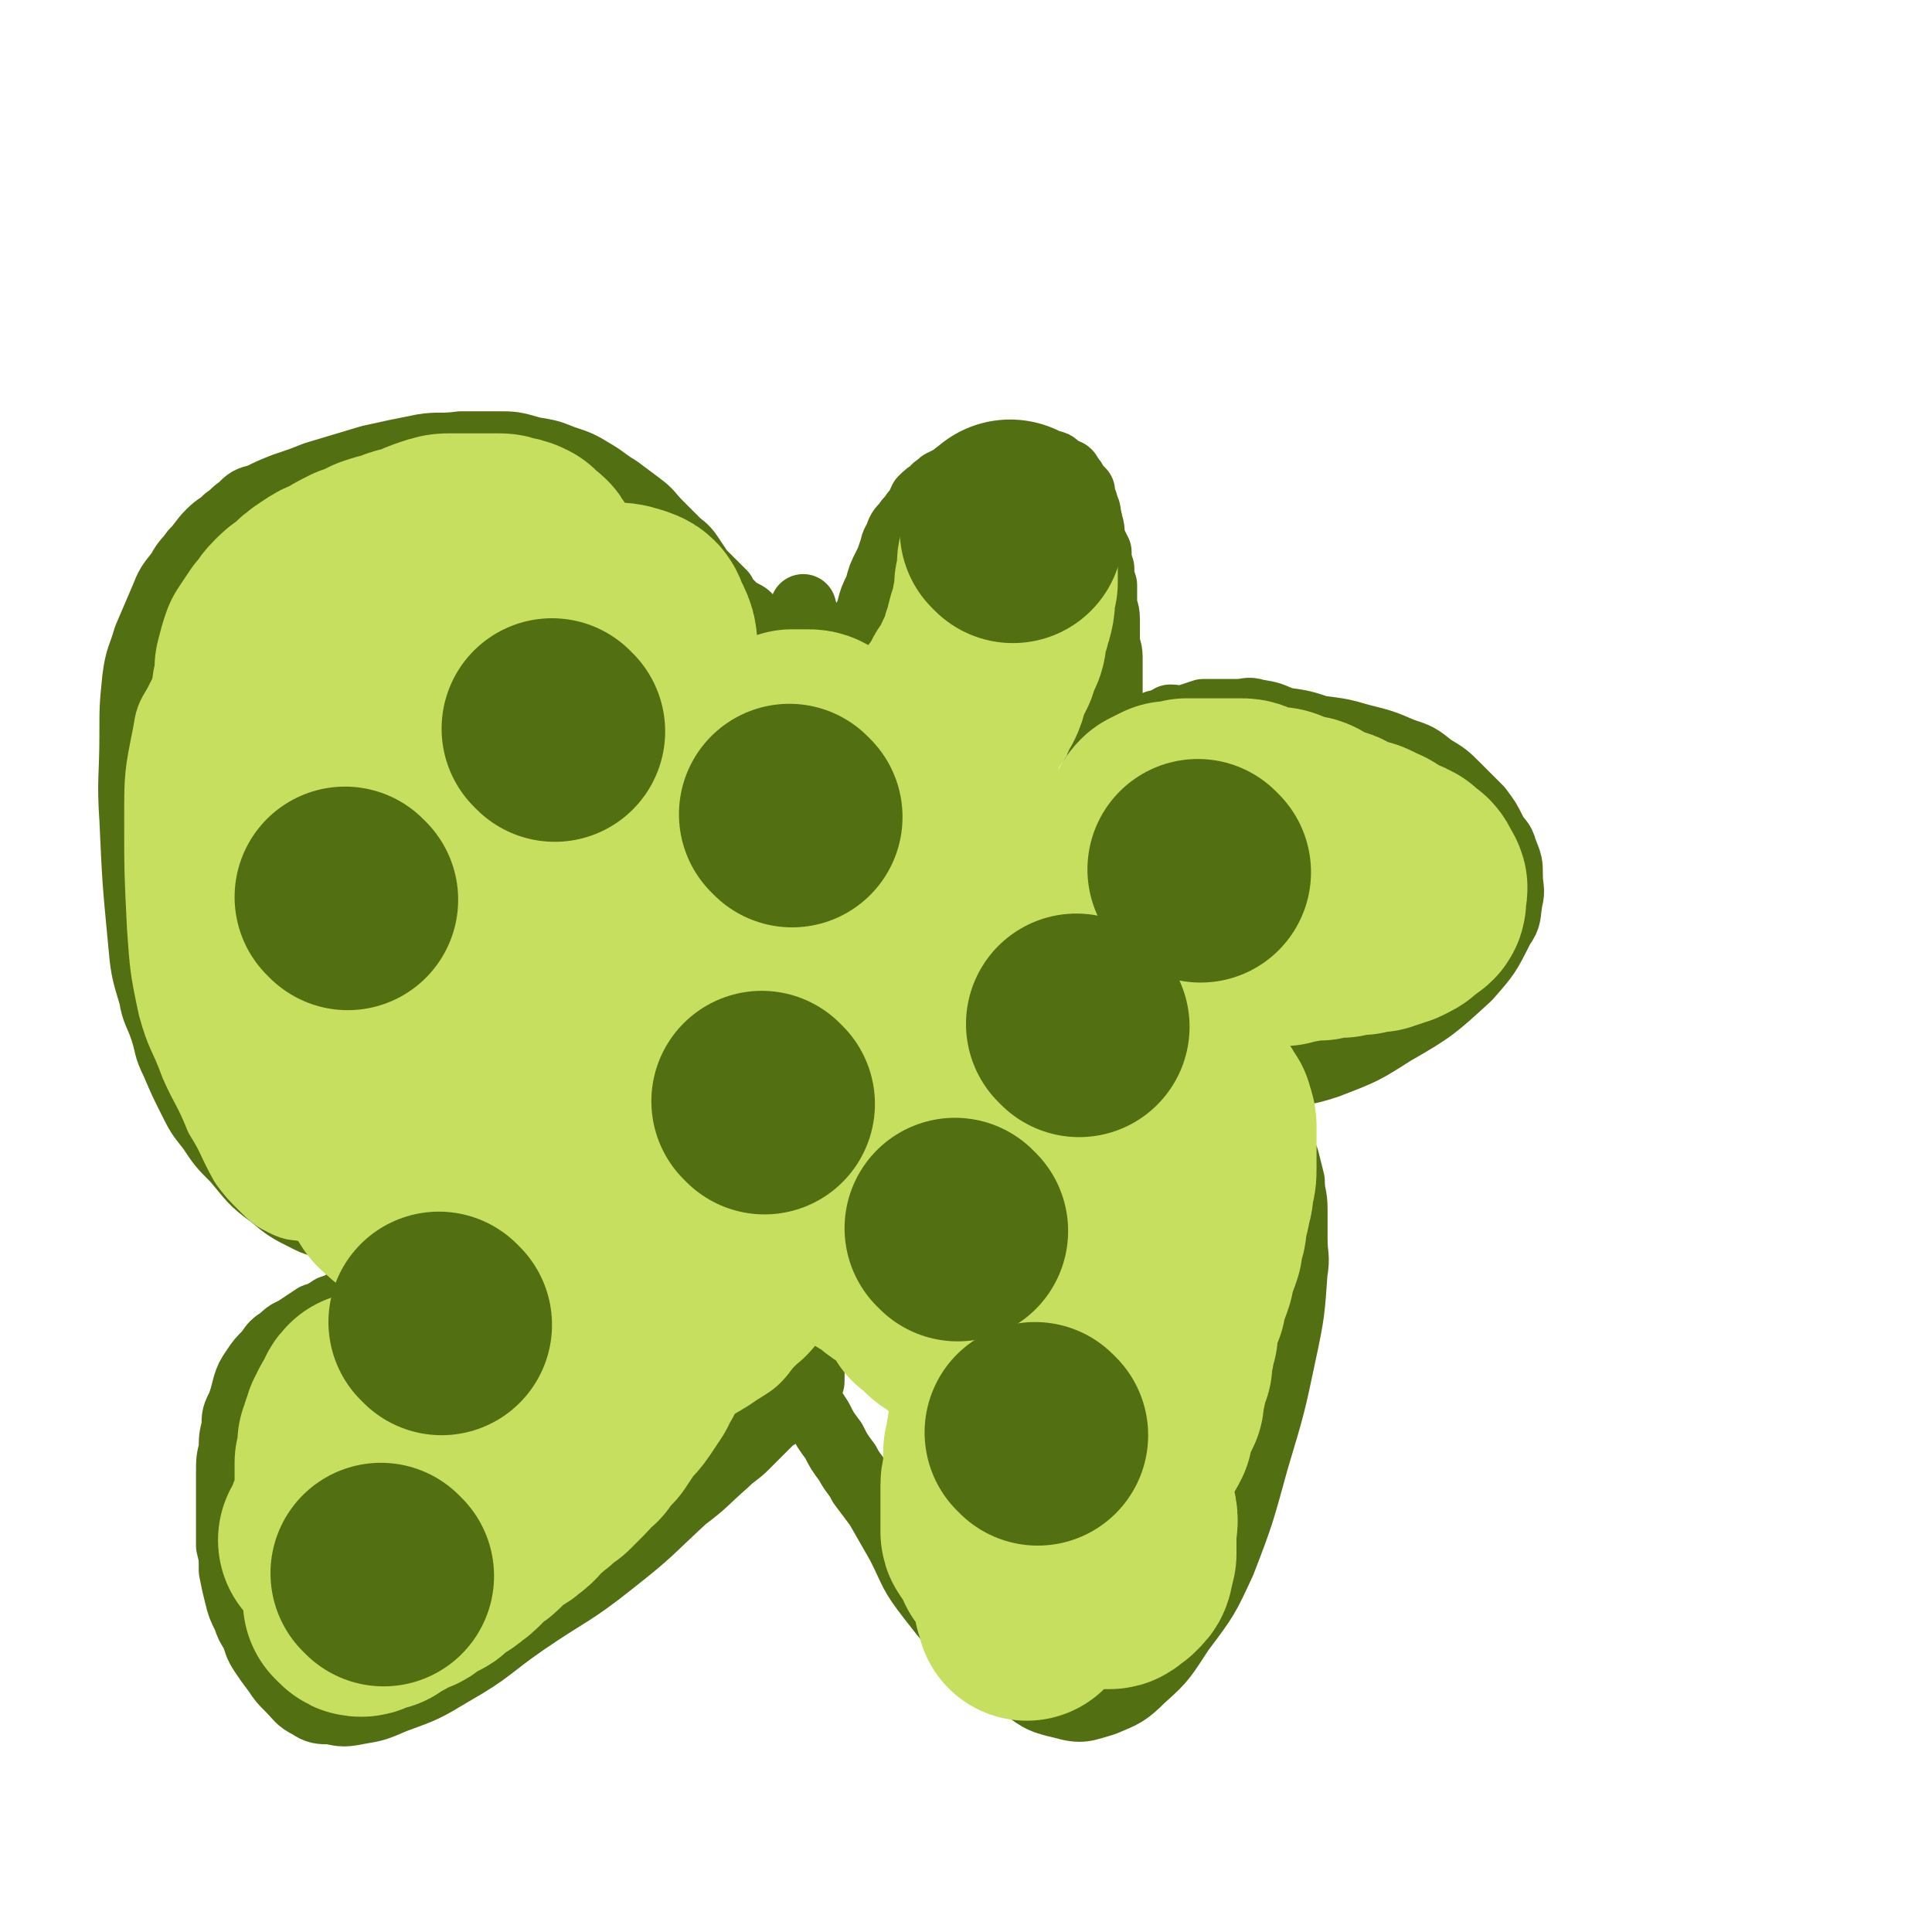
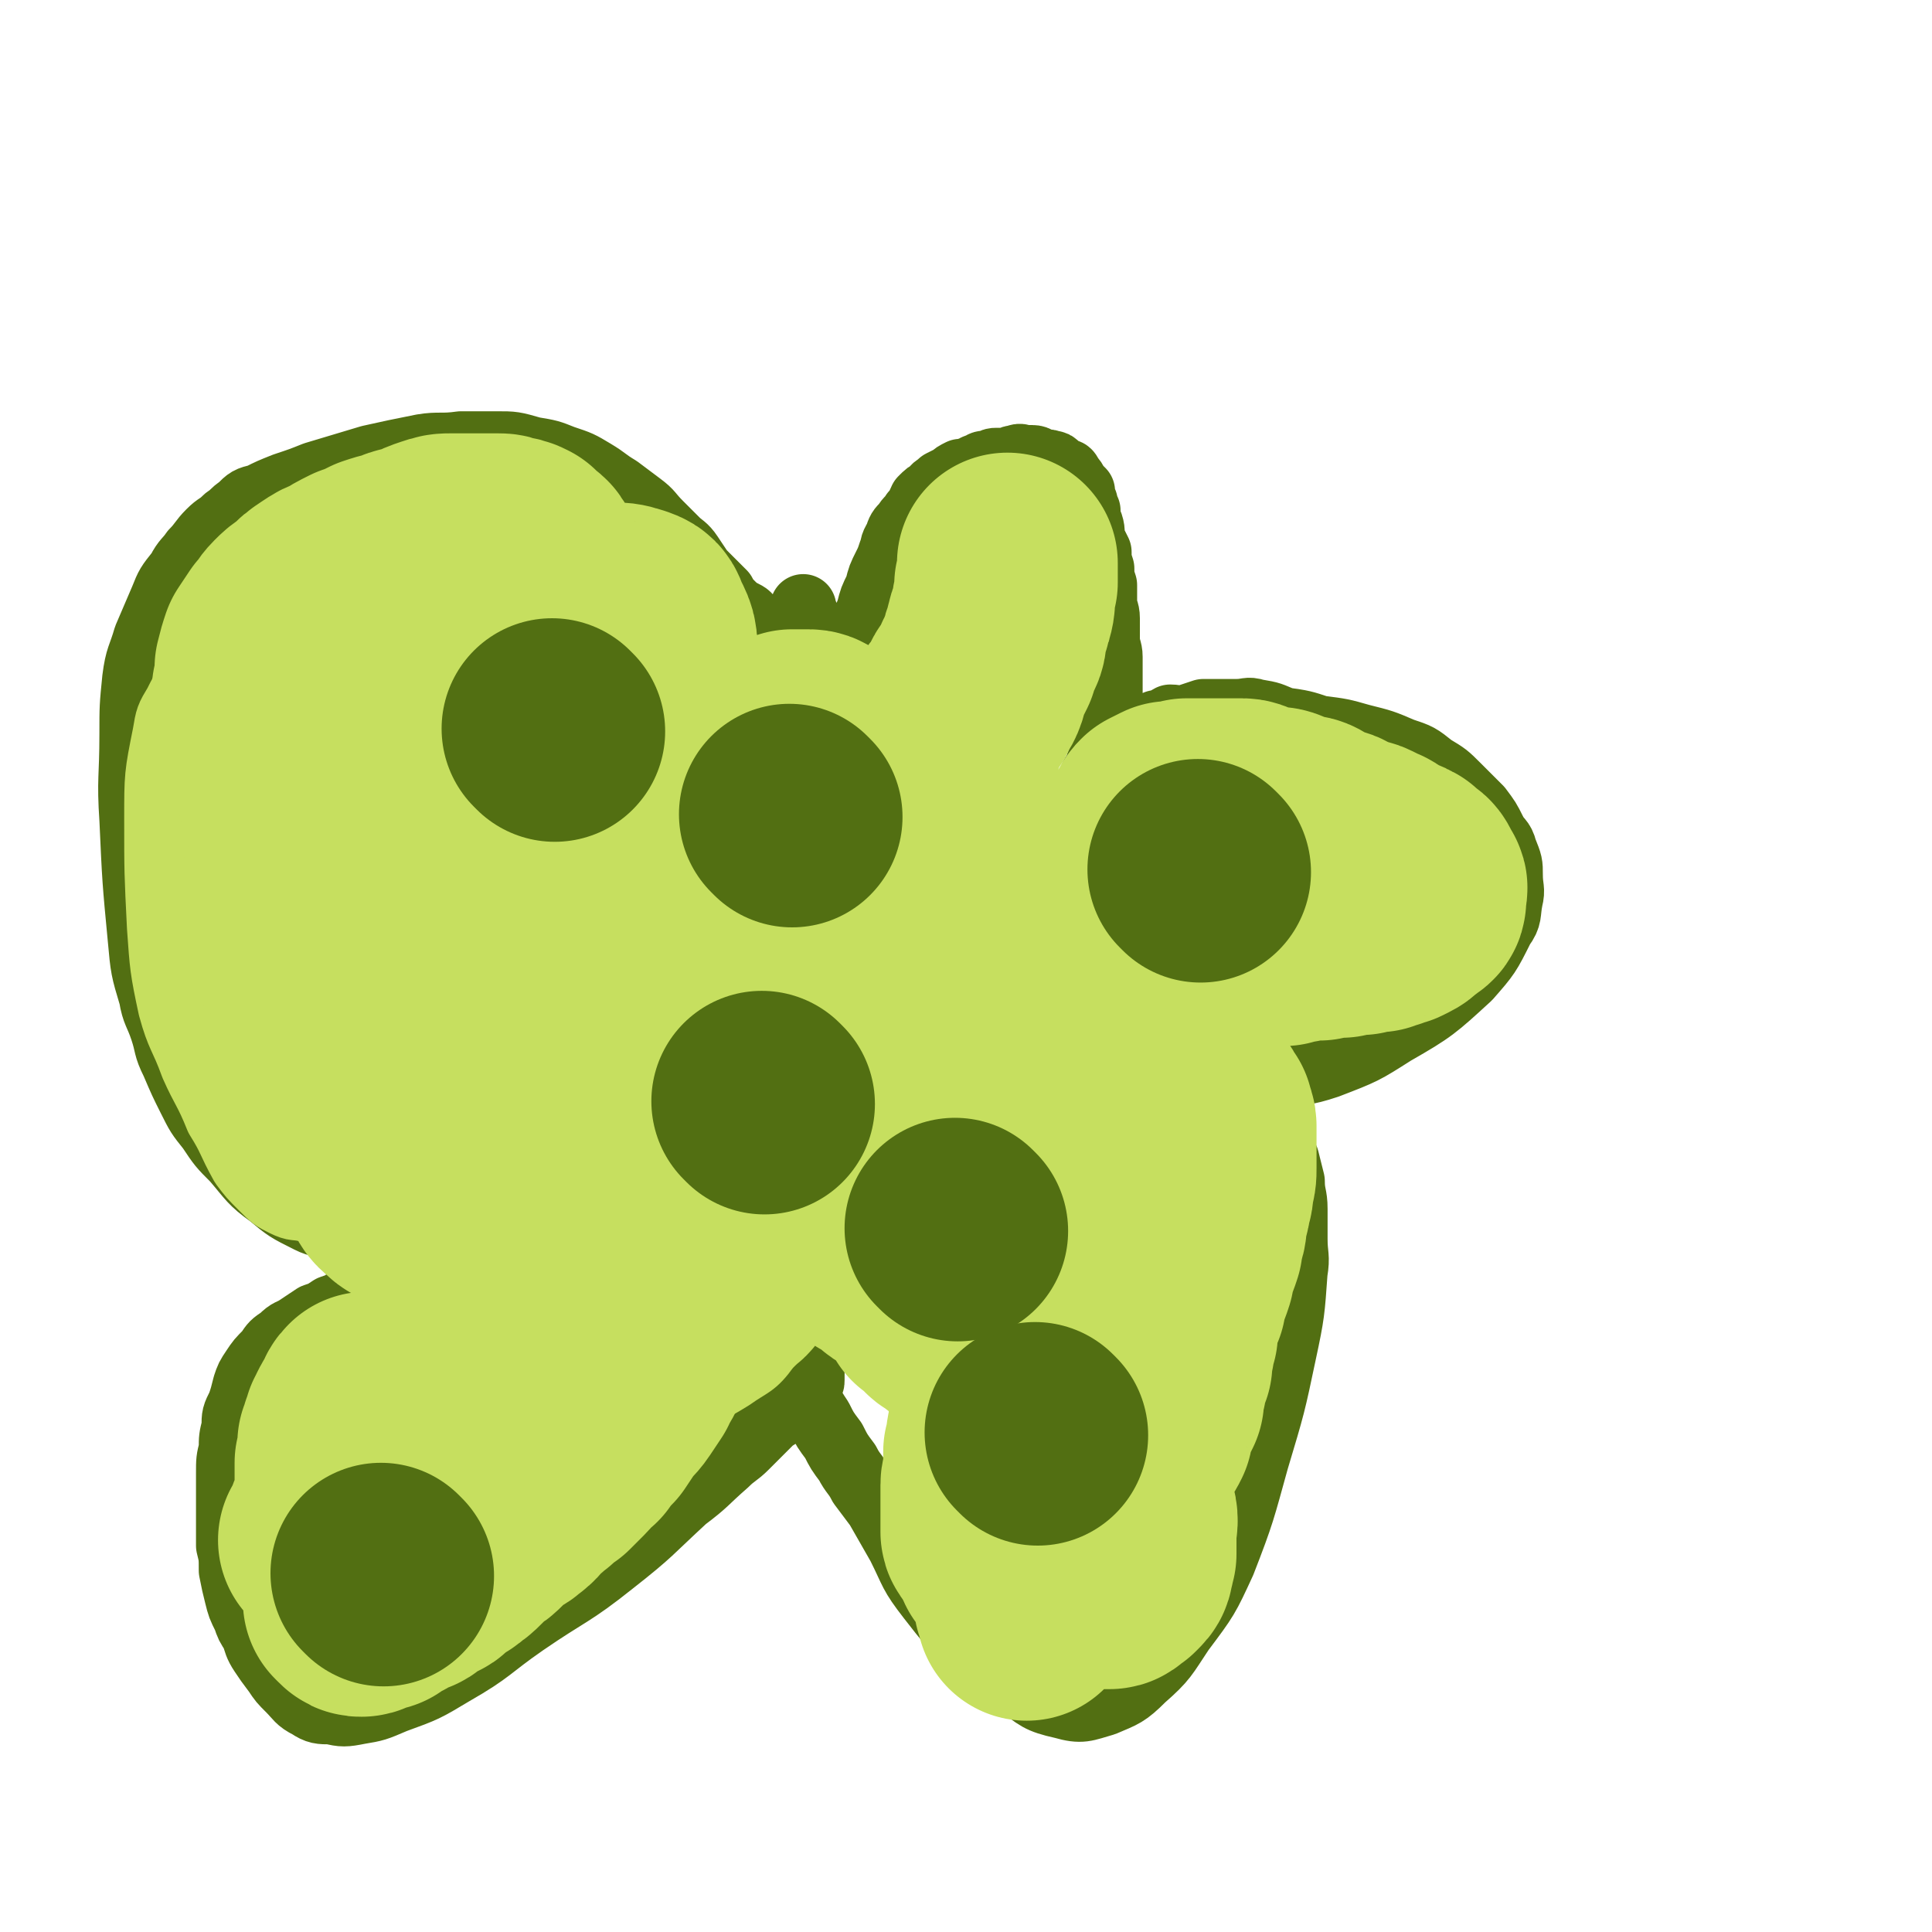
<svg xmlns="http://www.w3.org/2000/svg" viewBox="0 0 700 700" version="1.1">
  <g fill="none" stroke="#526F12" stroke-width="24" stroke-linecap="round" stroke-linejoin="round">
    <path d="M314,232c-1,-1 -2,-1 -1,-1 0,-5 0,-5 2,-10 1,-4 1,-4 3,-8 1,-4 1,-4 3,-8 1,-2 1,-2 2,-5 1,-2 0,-2 2,-5 1,-3 1,-3 3,-5 1,-2 2,-2 3,-4 2,-2 2,-3 3,-5 2,-2 2,-2 4,-3 1,-2 1,-1 3,-3 2,-1 2,-1 4,-2 1,-1 1,-1 3,-2 2,0 2,0 4,-1 1,0 1,-1 3,-1 1,-1 1,-1 3,-1 2,-1 2,-1 3,-1 2,0 2,0 3,0 2,0 2,-1 4,-1 2,-1 2,0 3,0 2,0 2,0 3,0 2,0 2,1 4,2 1,0 1,-1 3,0 1,0 1,0 2,1 1,1 1,1 3,2 1,0 1,0 2,2 1,1 1,1 2,3 1,1 1,1 2,2 0,2 0,2 1,4 0,1 0,1 1,3 0,3 0,3 1,5 1,3 0,3 1,6 1,2 1,2 2,4 0,3 0,3 1,6 0,3 0,3 1,6 0,3 0,3 0,6 0,3 1,3 1,6 0,3 0,3 0,7 0,4 1,4 1,7 0,4 0,4 0,7 0,4 0,4 0,7 0,3 0,3 0,6 0,3 -1,3 -1,6 0,3 0,3 -1,6 0,2 0,2 -1,4 0,2 0,2 0,4 0,2 0,2 -1,4 0,1 0,1 0,2 0,1 0,1 -1,2 0,0 0,0 0,1 -1,0 -1,0 -1,0 0,-1 0,-1 0,-3 0,-1 0,-1 0,-2 0,0 0,0 0,-1 1,-1 1,-1 2,-2 0,0 0,-1 0,-2 1,-1 1,-1 2,-2 0,0 0,0 1,-1 1,-1 1,-1 2,-2 1,-1 1,-1 2,-2 1,-1 0,-1 2,-2 1,0 1,0 2,-1 2,-1 2,-1 3,-2 2,-1 2,-1 4,-2 1,0 1,0 3,-1 3,0 3,-1 5,-2 3,0 3,1 6,0 3,-1 3,-1 6,-2 3,0 3,0 6,0 3,0 3,0 6,0 4,0 4,-1 7,0 6,1 5,1 10,3 7,1 7,1 13,3 8,1 8,1 15,3 8,2 8,2 15,5 6,2 6,2 11,6 5,3 5,3 9,7 4,4 4,4 8,8 3,4 3,4 5,8 2,4 3,3 4,7 2,5 2,5 2,9 0,5 1,5 0,9 -1,5 0,6 -3,10 -5,10 -5,10 -12,18 -12,11 -13,12 -27,20 -11,7 -11,7 -24,12 -9,3 -9,2 -19,4 -7,1 -7,0 -15,0 -5,0 -5,0 -11,0 -4,0 -4,0 -8,0 -3,0 -3,-1 -6,-2 -2,0 -2,-1 -4,-2 -2,0 -2,0 -4,-1 0,0 0,0 0,0 -1,-1 -1,-2 -1,-2 1,-1 1,0 3,0 1,0 1,0 2,0 1,0 1,0 2,1 2,0 2,0 4,0 2,1 2,1 4,2 3,1 3,0 6,2 2,1 2,1 5,2 3,2 3,1 6,3 2,2 2,2 5,4 2,2 2,2 4,5 2,2 2,2 4,5 2,3 2,3 4,6 2,3 2,3 4,7 1,4 1,4 2,8 0,5 1,5 1,10 0,5 0,5 0,11 0,6 1,6 0,12 -1,14 -1,15 -4,29 -4,19 -4,19 -10,39 -5,18 -5,19 -12,37 -6,13 -6,13 -15,25 -6,9 -6,10 -14,17 -6,6 -7,6 -14,9 -7,2 -8,3 -15,1 -9,-2 -9,-3 -16,-8 -9,-6 -9,-6 -16,-13 -9,-9 -9,-9 -16,-18 -7,-9 -6,-9 -11,-19 -4,-7 -4,-7 -8,-14 -3,-4 -3,-4 -6,-8 -2,-4 -3,-4 -5,-8 -3,-4 -3,-4 -5,-8 -3,-4 -3,-4 -5,-8 -2,-3 -2,-3 -4,-7 -1,-2 -1,-3 -2,-5 -1,-3 -1,-3 -2,-5 0,-2 0,-2 0,-3 0,-1 0,-1 0,-3 0,0 0,0 0,-1 0,0 1,0 2,0 0,0 0,0 1,1 1,1 1,1 2,2 0,0 0,0 0,0 0,1 0,1 0,3 0,1 0,1 0,2 0,1 0,1 0,2 0,1 0,1 -1,2 0,1 0,1 -1,2 -1,1 0,1 -1,2 -1,0 -2,0 -3,1 -1,0 -1,1 -2,2 -1,1 -1,1 -2,2 -2,2 -2,2 -4,3 -2,2 -2,2 -4,4 -3,3 -3,3 -6,6 -3,3 -4,3 -7,6 -8,7 -7,7 -15,13 -13,12 -12,12 -26,23 -15,12 -16,11 -32,22 -13,9 -12,10 -26,18 -10,6 -10,6 -21,10 -7,3 -7,3 -13,4 -5,1 -6,1 -10,0 -4,0 -5,0 -8,-2 -4,-2 -4,-3 -7,-6 -3,-3 -3,-3 -5,-6 -3,-4 -3,-4 -5,-7 -2,-3 -2,-4 -3,-7 -2,-3 -2,-3 -3,-6 -2,-4 -2,-4 -3,-8 -1,-4 -1,-4 -2,-9 0,-5 0,-5 -1,-9 0,-4 0,-4 0,-8 0,-5 0,-5 0,-9 0,-5 0,-5 0,-9 0,-5 0,-5 1,-9 0,-4 0,-4 1,-8 0,-4 0,-4 2,-8 1,-3 1,-3 2,-7 1,-3 1,-3 3,-6 2,-3 2,-3 5,-6 2,-3 2,-3 5,-5 3,-3 3,-2 6,-4 3,-2 3,-2 6,-4 3,-1 3,-1 6,-3 3,-1 3,-1 6,-3 4,-2 4,-2 8,-4 3,-2 3,-2 7,-4 3,-1 3,-1 6,-3 2,-2 2,-2 4,-4 2,-2 2,-2 4,-4 2,-1 2,-1 3,-3 0,-1 0,-1 -1,-2 0,0 0,-1 -1,-1 -1,0 -1,0 -2,0 -2,0 -2,-1 -4,-1 -3,0 -3,0 -5,0 -3,0 -3,0 -7,0 -4,0 -4,0 -7,0 -5,0 -5,0 -10,-1 -5,-1 -5,0 -9,-2 -8,-4 -8,-4 -14,-9 -7,-5 -7,-6 -13,-13 -5,-5 -5,-5 -9,-11 -4,-5 -4,-5 -7,-11 -3,-6 -3,-6 -6,-13 -3,-6 -2,-6 -4,-12 -2,-6 -3,-6 -4,-12 -3,-10 -3,-10 -4,-21 -2,-21 -2,-21 -3,-43 -1,-15 0,-15 0,-31 0,-10 0,-10 1,-20 1,-8 2,-8 4,-15 3,-7 3,-7 6,-14 2,-5 2,-5 6,-10 2,-4 3,-4 5,-7 3,-3 3,-4 6,-7 3,-3 3,-2 6,-5 3,-2 2,-2 5,-4 3,-3 3,-3 7,-4 4,-2 4,-2 9,-4 6,-2 6,-2 11,-4 10,-3 10,-3 20,-6 9,-2 9,-2 19,-4 6,-1 7,0 14,-1 6,0 6,0 13,0 6,0 6,0 13,2 6,1 6,1 11,3 6,2 6,2 11,5 5,3 4,3 9,6 4,3 4,3 8,6 4,3 3,3 7,7 3,3 3,3 6,6 2,2 3,2 5,5 2,3 2,3 4,6 2,2 2,2 4,4 2,2 2,2 4,4 1,2 1,2 3,4 2,2 2,2 4,3 2,1 2,1 3,3 2,1 2,1 4,3 2,1 2,1 3,2 2,0 2,0 3,1 2,1 2,1 3,2 1,0 1,0 3,1 1,0 1,0 2,0 1,0 0,1 2,2 0,0 0,-1 1,-1 1,0 1,0 2,0 1,0 0,-1 1,-2 0,0 0,0 0,0 1,-2 0,-2 0,-3 0,0 0,0 -1,-1 0,0 0,0 -1,-1 0,0 0,0 0,0 -1,-1 -1,-1 -1,-2 0,-1 0,-1 -1,-3 0,0 0,0 0,0 -1,-2 -1,-2 -1,-3 " />
  </g>
  <g fill="none" stroke="#C6DF5F" stroke-width="24" stroke-linecap="round" stroke-linejoin="round">
    <path d="M227,233c-1,-1 -1,-2 -1,-1 -3,10 -3,11 -4,23 -2,16 -1,16 -2,32 -3,33 -4,33 -6,66 -1,34 -2,34 0,68 1,25 -1,26 5,50 4,13 5,13 13,23 4,6 5,6 11,9 5,2 5,2 10,1 6,-1 7,-2 12,-5 7,-5 8,-4 13,-11 8,-13 8,-14 14,-28 6,-18 6,-18 9,-37 3,-18 3,-18 3,-36 0,-19 -1,-19 -5,-37 -3,-14 -3,-14 -9,-26 -5,-10 -5,-10 -13,-18 -5,-5 -6,-6 -13,-8 -6,-2 -6,-2 -13,-1 -9,1 -10,0 -18,4 -11,5 -11,6 -19,14 -11,9 -13,9 -20,21 -10,15 -10,16 -15,33 -5,18 -4,18 -5,36 -1,14 -1,14 2,27 2,9 2,10 7,17 3,6 4,7 9,10 4,3 5,3 9,3 6,0 6,0 12,-2 8,-3 8,-3 15,-10 8,-7 9,-7 13,-17 10,-25 10,-26 14,-53 7,-37 5,-38 7,-76 2,-28 2,-28 1,-55 0,-10 0,-10 -3,-19 0,-2 -1,-2 -2,-3 -3,0 -3,0 -6,1 -5,3 -6,4 -10,9 -10,12 -11,11 -18,25 -12,21 -12,21 -19,43 -8,21 -8,22 -11,43 -3,20 -3,20 -3,39 0,17 0,17 4,33 4,12 5,12 11,24 4,7 4,8 10,13 5,3 6,3 12,3 6,0 7,-1 12,-5 7,-6 8,-6 12,-15 10,-28 11,-28 15,-58 5,-37 2,-37 2,-74 0,-29 0,-29 -3,-57 -1,-12 -2,-12 -5,-24 -2,-4 -2,-5 -5,-8 -2,-2 -3,-2 -6,-3 -3,0 -4,0 -7,1 -6,3 -7,3 -12,8 -14,15 -14,16 -25,34 -14,22 -15,22 -25,45 -9,19 -8,19 -14,39 -4,15 -3,15 -6,30 -1,8 -1,8 -2,16 0,4 0,4 0,8 0,2 0,3 1,5 0,1 1,2 2,2 1,-1 1,-2 1,-4 0,-3 0,-3 0,-5 0,-4 0,-4 0,-7 0,-3 0,-4 -2,-7 -1,-4 -1,-4 -3,-8 -3,-5 -4,-5 -6,-10 -4,-7 -4,-6 -7,-13 -8,-22 -8,-22 -16,-43 -5,-16 -5,-16 -11,-31 -2,-6 -3,-6 -6,-12 -2,-5 -3,-5 -5,-10 -2,-3 -2,-3 -4,-7 -2,-2 -2,-2 -4,-4 -2,-2 -1,-2 -3,-4 -2,-1 -2,-1 -4,-2 -2,0 -2,0 -3,0 -2,0 -2,-1 -3,-1 -2,0 -2,0 -4,1 -2,0 -2,0 -4,2 -3,1 -3,1 -5,3 -2,3 -3,3 -5,6 -2,3 -2,3 -4,7 -3,5 -3,5 -4,11 -3,15 -3,15 -3,31 0,19 0,19 1,39 1,14 1,15 4,29 3,11 4,10 8,21 4,9 5,9 9,19 5,8 4,8 9,17 3,4 3,4 7,8 4,4 4,4 8,6 4,2 4,1 8,2 3,0 4,0 7,0 3,0 3,0 6,-1 3,-2 3,-2 6,-5 3,-5 3,-5 6,-9 3,-7 3,-7 4,-13 2,-8 2,-8 3,-16 0,-10 0,-10 0,-21 0,-16 1,-16 0,-32 -1,-25 -2,-25 -3,-49 -1,-18 -1,-18 -3,-36 0,-12 0,-12 -2,-23 0,-7 0,-7 -2,-14 0,-5 -1,-5 -2,-10 -1,-3 -1,-3 -3,-5 -1,-2 -1,-2 -3,-3 -1,-1 -1,-2 -3,-2 -1,-1 -2,-1 -3,0 -3,1 -3,1 -5,3 -3,4 -4,4 -6,8 -8,13 -9,13 -15,27 -8,20 -9,20 -15,41 -5,17 -5,17 -8,35 -2,18 -4,18 -3,36 1,16 2,16 6,31 2,10 2,10 6,20 2,7 2,7 6,13 2,5 2,5 6,8 4,3 4,4 9,5 5,2 6,2 11,2 7,0 8,0 14,-3 12,-8 12,-9 21,-20 12,-13 12,-13 20,-28 7,-14 6,-14 11,-29 5,-14 5,-14 8,-29 3,-13 3,-13 6,-26 1,-8 1,-8 1,-17 0,-7 0,-7 -1,-15 -1,-6 -1,-6 -3,-12 -1,-5 -1,-5 -3,-10 -2,-5 -2,-5 -4,-10 -2,-5 -2,-5 -5,-9 -2,-5 -2,-5 -6,-8 -3,-4 -3,-4 -7,-7 -4,-2 -4,-3 -8,-4 -5,-1 -5,0 -10,0 -5,0 -6,-1 -10,1 -9,4 -10,4 -16,11 -14,13 -15,14 -25,30 -11,16 -11,17 -19,35 -6,16 -6,16 -10,33 -2,11 -1,11 -2,22 0,9 -1,9 1,17 0,8 1,8 3,15 2,6 2,6 5,11 2,4 3,3 6,6 3,3 3,3 6,5 6,3 9,4 13,6 " />
  </g>
  <g fill="none" stroke="#C6DF5F" stroke-width="80" stroke-linecap="round" stroke-linejoin="round">
    <path d="M120,293c-1,-1 -2,-1 -1,-1 17,-19 17,-20 37,-37 14,-12 15,-11 30,-20 10,-6 10,-6 20,-10 7,-2 7,-2 15,-3 3,0 4,0 7,1 3,1 3,1 4,4 2,4 3,5 2,10 -2,17 -2,17 -6,34 -6,21 -6,22 -12,43 -7,19 -7,19 -15,38 -6,14 -6,14 -14,28 -6,12 -7,12 -13,23 -5,9 -5,9 -10,17 -3,5 -3,5 -6,9 -2,2 -2,2 -4,4 -2,1 -2,1 -4,1 -2,0 -3,0 -4,-1 -2,-2 -3,-2 -4,-5 -2,-3 -2,-4 -4,-8 -1,-5 -1,-5 -3,-10 -1,-7 -1,-7 -2,-13 -1,-8 -1,-8 -2,-16 -1,-12 -1,-12 -2,-25 -1,-23 0,-23 -1,-46 0,-12 0,-12 -1,-24 0,-6 0,-6 0,-12 0,-5 0,-5 0,-10 0,-4 0,-4 0,-8 0,-3 0,-3 1,-6 0,-2 0,-2 0,-5 0,-1 0,-1 0,-3 0,-2 0,-2 0,-4 0,-1 0,-1 0,-3 0,-1 0,-1 0,-3 0,-1 0,-1 0,-3 0,-1 0,-1 0,-3 0,-1 1,0 2,-1 0,-2 -1,-2 -1,-4 0,-1 0,-1 0,-2 0,-1 0,-1 0,-2 0,-1 0,-1 0,-2 0,0 0,0 0,-1 0,0 0,0 0,0 0,0 0,-1 0,-1 1,-1 1,-1 2,-2 0,0 0,0 1,-1 1,-1 1,-1 2,-1 0,-1 1,-1 2,-1 1,-1 1,-1 3,-1 2,0 2,-1 4,-1 2,0 2,0 4,-1 3,0 3,0 5,0 3,0 3,-1 5,-1 3,0 3,0 5,0 2,0 2,0 4,1 3,0 3,0 5,1 2,0 2,0 4,1 3,0 3,0 5,1 2,0 2,0 4,0 2,0 2,0 4,0 1,0 1,0 3,0 1,0 1,0 2,0 0,0 0,-1 0,-1 1,-1 1,-1 0,-2 0,-1 0,-1 -1,-2 0,-1 -1,-1 -2,-2 -1,-1 -1,-1 -2,-2 -2,-1 -2,-1 -4,-1 -2,-1 -2,-1 -4,-1 -2,0 -2,0 -4,0 -3,0 -3,0 -6,0 -3,0 -3,0 -6,0 -3,0 -3,0 -6,1 -3,1 -3,1 -7,3 -3,1 -3,0 -7,2 -4,1 -4,1 -7,2 -4,2 -4,2 -7,3 -4,2 -4,2 -7,4 -3,1 -3,1 -6,3 -3,2 -3,2 -6,5 -3,2 -3,2 -5,4 -2,2 -2,3 -4,5 -2,3 -2,3 -4,6 -1,3 -1,3 -2,7 0,4 0,4 -1,8 0,5 0,5 1,10 1,8 1,8 4,15 2,6 2,6 6,12 2,5 3,5 6,9 3,5 3,5 6,10 4,5 5,4 9,9 4,4 4,4 8,8 4,5 4,4 8,8 5,5 5,4 9,8 5,4 5,4 9,8 5,4 4,4 9,8 4,3 4,3 8,5 4,3 4,3 8,5 4,3 4,3 8,5 4,2 4,3 7,4 4,2 4,2 8,3 3,0 3,0 7,1 3,1 3,1 6,1 3,0 3,0 6,0 2,0 3,0 5,-1 3,0 3,-1 6,-2 2,-1 2,0 5,-2 2,-1 2,-1 5,-3 2,-1 2,-1 5,-2 2,-2 2,-2 5,-4 2,-2 2,-1 5,-3 2,-2 2,-2 4,-4 3,-2 3,-2 5,-4 3,-2 2,-2 5,-4 2,-2 2,-2 4,-4 2,-2 2,-3 4,-5 2,-2 2,-2 4,-4 2,-3 2,-3 4,-5 2,-2 2,-2 4,-5 2,-2 2,-2 4,-5 2,-2 2,-2 4,-5 2,-2 2,-2 4,-5 2,-2 2,-2 4,-5 2,-2 2,-2 4,-5 2,-2 1,-2 3,-5 2,-2 2,-2 4,-5 2,-2 2,-2 3,-5 2,-2 2,-2 3,-5 2,-2 2,-2 3,-4 2,-3 2,-3 3,-5 2,-2 2,-2 3,-5 2,-2 2,-2 3,-4 2,-2 2,-2 3,-5 1,-2 1,-2 3,-4 1,-2 1,-2 2,-4 1,-2 1,-2 3,-4 1,-2 1,-2 2,-4 1,-2 1,-2 2,-4 0,-2 0,-2 1,-3 0,-2 0,-2 1,-4 1,-2 0,-2 1,-4 0,-2 1,-2 1,-3 1,-2 1,-2 1,-4 0,-2 0,-2 1,-3 0,-2 0,-2 0,-4 0,-1 0,-1 1,-3 0,-1 0,-1 0,-3 0,-1 0,-1 0,-1 0,-2 0,-2 0,-3 0,0 0,0 0,0 0,1 0,1 0,3 0,1 0,1 0,2 0,2 0,2 -1,3 0,2 0,2 0,4 0,3 0,3 -1,6 -1,3 -1,3 -2,7 0,3 0,3 -2,6 -1,4 -1,3 -3,7 -1,3 -1,3 -2,7 -1,3 -2,3 -3,6 -2,3 -2,3 -4,7 -1,3 -1,3 -3,6 -2,3 -2,3 -5,6 -2,3 -2,3 -5,6 -2,2 -2,3 -4,5 -2,3 -2,3 -5,5 -2,2 -3,2 -5,4 -3,1 -3,1 -5,3 -3,1 -3,1 -5,2 -3,0 -3,0 -5,1 -2,1 -2,1 -4,1 -2,0 -2,0 -4,0 -2,0 -2,-1 -3,-2 -2,0 -2,0 -3,-2 -1,-1 -1,-1 -3,-2 -1,-2 -1,-2 -2,-3 0,-2 0,-2 -1,-3 -1,-2 -1,-2 -1,-4 0,-2 0,-2 0,-3 0,-2 -1,-2 -1,-4 -1,-1 0,-1 0,-3 0,-1 0,-1 1,-3 0,-1 1,0 2,-1 0,-1 0,-2 1,-3 1,0 1,0 2,0 2,0 2,0 4,0 2,0 2,1 4,2 3,1 3,1 6,2 3,2 3,3 7,5 4,3 4,3 9,7 4,3 4,3 8,6 4,2 4,2 7,5 4,3 4,3 7,5 4,3 4,3 7,6 4,2 4,2 7,5 3,3 3,3 7,5 2,2 2,2 5,4 3,2 3,2 6,4 2,2 2,2 4,4 2,1 2,1 5,3 2,1 2,1 4,2 2,0 2,1 4,2 1,0 2,0 3,0 2,0 2,0 4,0 2,0 2,1 3,1 2,0 2,0 3,0 2,0 2,0 4,0 1,0 1,0 3,0 2,0 2,0 3,0 2,0 2,0 4,0 2,0 2,-1 4,-2 2,0 2,0 3,0 2,-1 2,-1 4,-1 2,-1 2,-1 4,-1 3,0 3,0 5,-1 2,-1 2,-1 4,-2 2,0 2,-1 4,-2 2,0 2,0 4,-1 2,0 2,0 4,-2 2,-1 2,-1 4,-2 2,-1 2,-1 4,-3 2,-1 2,-1 4,-2 1,-1 1,-1 3,-2 2,0 2,0 3,-1 2,-1 2,-1 3,-2 1,0 1,0 3,-1 0,0 0,0 1,0 0,-1 0,-1 0,-1 -1,-1 -1,-1 -3,-2 0,-1 0,-1 -2,-1 -1,0 -1,0 -3,-1 -1,0 -1,0 -3,0 -2,-1 -2,-1 -4,-1 -2,-1 -2,-1 -4,-1 -2,0 -2,0 -4,-1 -2,0 -2,-1 -4,-1 -3,-1 -3,-1 -5,-1 -2,0 -2,0 -4,0 -3,0 -3,0 -5,0 -2,0 -2,0 -4,-1 -2,0 -2,0 -4,0 -1,0 -1,0 -3,0 -2,0 -2,0 -3,-1 -1,0 -1,0 -3,0 0,0 0,0 -1,-1 0,0 -1,0 0,0 0,-1 0,-1 1,-2 2,-1 2,-1 4,-2 1,0 1,0 3,0 2,0 2,0 3,-1 2,0 2,0 4,0 3,0 3,0 5,0 2,0 2,0 5,0 3,0 3,0 6,0 2,0 2,1 5,2 2,0 2,0 5,1 3,0 3,0 5,1 3,1 3,1 6,2 2,0 2,0 5,2 2,1 2,1 4,2 3,1 3,0 5,2 2,0 2,1 4,2 3,1 3,0 5,1 2,1 2,1 4,2 1,0 1,1 3,2 2,1 2,1 4,2 1,0 1,0 2,1 2,0 1,1 3,2 1,1 1,0 2,2 0,0 0,1 0,2 1,0 1,0 1,0 1,1 0,1 0,3 0,1 0,1 0,2 0,1 -1,1 -2,2 0,0 -1,0 -2,1 -1,1 0,1 -2,2 0,0 0,0 -2,1 -1,0 -1,0 -3,1 -1,0 -1,0 -3,1 -1,0 -1,0 -3,0 -1,0 -1,0 -3,1 -2,0 -2,0 -4,0 -2,0 -2,0 -3,1 -2,0 -2,0 -4,0 -2,0 -2,0 -4,1 -2,0 -2,0 -4,0 -3,0 -3,1 -5,1 -2,0 -2,0 -4,1 -2,0 -2,0 -5,0 -2,0 -2,0 -4,1 -3,0 -3,0 -5,1 -3,0 -3,0 -5,1 -3,0 -3,0 -6,1 -2,0 -2,0 -5,1 -3,1 -3,1 -6,2 -2,0 -2,0 -5,1 -3,0 -3,0 -6,1 -2,0 -2,0 -5,0 -3,0 -3,0 -6,0 -2,0 -2,1 -5,1 -2,0 -2,0 -5,0 -3,0 -3,0 -6,0 -2,0 -2,0 -5,0 -2,0 -2,0 -5,0 -3,0 -3,0 -5,0 -3,0 -3,0 -6,0 -2,0 -2,0 -5,0 -2,0 -2,0 -4,0 -3,0 -3,0 -5,1 -2,0 -2,0 -4,1 -2,0 -2,0 -4,1 -2,0 -2,1 -4,2 -2,1 -2,0 -4,2 -2,0 -2,0 -3,2 -1,0 -2,0 -3,2 -1,1 -1,1 -2,3 -1,1 -1,1 -2,2 -1,1 -1,1 -1,3 -1,1 -1,1 -1,2 0,1 0,1 0,3 0,1 0,1 0,2 0,1 0,2 1,3 0,1 1,1 2,2 1,1 1,1 2,2 1,1 0,1 2,3 0,1 1,1 2,2 1,1 1,1 2,3 2,1 2,1 3,3 2,2 2,2 3,4 2,2 2,2 3,4 1,2 1,3 3,5 1,3 1,3 3,6 1,2 1,2 2,5 1,3 1,3 2,7 0,3 0,3 1,7 1,3 0,3 1,6 1,4 1,4 2,7 1,4 1,4 1,7 0,4 0,4 1,8 0,3 0,3 0,7 0,3 0,3 0,7 0,4 0,4 0,7 0,3 0,3 0,7 0,3 0,3 0,7 0,3 0,3 0,6 0,3 -1,3 -1,6 0,2 0,2 -1,5 0,2 0,2 0,5 0,3 -1,3 -1,5 0,2 0,2 -1,5 0,2 0,2 0,4 0,2 0,2 0,4 0,2 -1,2 -1,4 0,2 0,2 0,4 0,1 0,1 0,3 0,2 0,2 0,4 0,1 0,1 0,3 0,1 0,1 0,3 0,1 1,1 2,2 0,1 0,1 1,3 0,0 0,0 1,1 0,1 0,1 1,2 0,0 0,1 0,1 1,0 1,0 2,0 1,0 0,1 1,1 2,1 2,0 4,0 1,0 1,0 2,0 1,0 1,-1 2,-2 0,0 0,0 1,-1 1,-1 1,-1 2,-1 0,-1 1,-1 2,-2 1,0 1,0 2,-1 1,-1 1,-1 2,-2 1,0 0,-1 2,-1 0,-1 1,-1 2,-2 1,0 1,-1 2,-2 1,-1 0,-1 2,-2 1,-2 1,-1 3,-3 1,-1 1,0 2,-2 1,-1 1,-1 2,-3 1,-1 1,-1 2,-2 1,-1 1,-1 2,-3 1,-1 1,-1 2,-3 1,-1 1,-1 2,-2 0,-2 0,-2 1,-3 1,-2 1,-2 2,-4 0,-1 1,-1 2,-3 1,-1 1,-1 2,-3 0,-2 0,-2 1,-4 0,-1 0,-1 1,-3 1,-2 1,-2 2,-4 0,-2 0,-2 0,-3 0,-2 1,-2 1,-3 0,-2 0,-2 0,-4 0,-1 1,-1 2,-3 0,-2 0,-2 0,-4 0,-1 1,-1 1,-3 0,-2 0,-2 1,-4 0,-2 0,-2 0,-4 0,-2 0,-2 1,-4 1,-2 1,-2 2,-4 0,-3 0,-3 1,-5 1,-2 1,-2 2,-5 0,-2 0,-2 1,-5 1,-2 1,-2 2,-5 0,-3 0,-3 1,-5 1,-3 0,-3 1,-6 0,-2 1,-2 1,-5 1,-3 1,-3 1,-6 1,-3 1,-3 1,-6 0,-2 0,-2 0,-5 0,-3 0,-3 0,-5 0,-2 0,-3 0,-5 0,-2 -1,-2 -1,-4 -1,-1 -1,-2 -2,-3 -1,-1 -1,-1 -3,-2 -1,0 -1,-1 -2,-1 -2,0 -2,0 -3,0 -2,0 -2,0 -4,1 -1,0 -1,0 -3,2 -2,1 -2,1 -3,2 -2,2 -1,2 -3,4 -1,1 -1,1 -3,3 -1,2 0,3 -2,5 0,2 -1,2 -2,4 0,3 0,3 -1,5 -1,3 -1,3 -2,5 0,3 0,3 -1,5 -1,3 0,3 -1,6 -1,2 -1,2 -2,5 -1,3 -1,3 -2,6 0,2 0,2 -1,5 0,3 -1,3 -2,6 0,3 0,3 -1,6 -1,3 0,3 -1,7 -1,3 -2,3 -3,6 -1,3 -1,3 -1,6 -1,3 0,3 -1,7 -1,3 -1,3 -2,6 -1,3 -1,3 -2,7 -1,3 -1,3 -2,6 0,3 0,3 -1,6 0,3 1,3 0,6 -1,2 -2,2 -3,5 0,3 0,3 -1,6 0,2 0,2 -1,5 0,2 0,2 -1,5 0,3 0,3 -1,5 0,3 0,3 0,5 0,3 0,3 0,5 0,2 0,2 0,4 0,2 0,2 0,4 0,2 0,2 0,4 0,2 -1,2 -1,3 0,1 0,1 0,3 0,1 0,1 0,2 0,1 0,1 0,2 0,0 0,1 0,0 0,0 0,-1 -1,-3 0,-1 0,-1 0,-3 0,-2 0,-2 0,-4 0,-3 0,-3 0,-6 0,-3 0,-3 0,-6 0,-5 0,-5 0,-10 0,-6 0,-6 0,-13 0,-6 1,-6 1,-13 0,-7 0,-7 1,-15 0,-8 0,-8 1,-15 0,-7 0,-7 0,-13 0,-5 1,-5 1,-11 0,-5 0,-5 1,-9 0,-5 0,-5 0,-10 0,-4 1,-4 1,-8 0,-4 0,-4 0,-8 0,-3 0,-3 0,-6 0,-2 0,-2 0,-5 0,-3 0,-3 0,-5 0,-2 0,-2 0,-4 0,-2 0,-2 0,-3 0,-2 0,-2 0,-3 0,-1 0,-1 -1,-3 0,0 -1,-1 0,-1 0,0 1,1 2,3 0,1 0,1 0,2 0,2 1,2 1,4 1,3 1,3 1,5 1,3 1,3 1,6 1,3 1,3 1,6 1,4 0,4 1,8 0,3 0,3 1,6 1,4 1,3 2,7 1,3 0,3 1,7 1,3 1,3 2,7 1,3 0,3 1,7 1,3 1,3 2,6 1,3 0,3 1,6 0,3 0,3 1,6 0,2 1,2 1,5 1,2 0,2 1,5 0,2 1,2 1,5 0,2 0,2 1,4 0,2 0,2 0,4 0,2 0,2 0,4 0,2 0,2 0,4 0,2 0,2 0,4 0,2 0,2 0,4 0,2 0,2 0,4 0,2 0,2 0,4 0,2 0,2 0,4 0,2 0,2 0,3 0,2 0,2 0,4 0,2 0,2 0,3 0,2 0,2 0,4 0,1 0,1 -1,3 0,1 0,1 0,3 0,1 0,1 0,3 0,1 0,1 0,2 0,0 0,0 0,1 0,0 0,0 0,1 0,0 0,0 1,1 0,0 0,0 0,0 1,1 1,1 1,1 1,0 1,0 2,0 1,0 1,0 1,0 1,0 1,-1 1,-1 1,-1 1,-1 2,-1 1,-1 1,-1 1,-1 1,-1 1,-1 1,-3 1,-1 0,-1 1,-3 0,-1 0,-1 0,-3 0,-3 0,-3 0,-5 0,-3 1,-3 0,-7 -1,-5 -1,-5 -3,-10 -1,-5 -1,-5 -2,-11 -2,-6 -1,-6 -3,-13 -2,-5 -2,-5 -4,-11 -2,-6 -2,-6 -4,-12 -2,-5 -2,-5 -4,-10 -2,-5 -2,-4 -4,-9 -2,-4 -1,-4 -3,-8 -2,-5 -2,-5 -4,-9 -2,-4 -2,-4 -4,-8 -2,-3 -2,-3 -4,-7 -2,-3 -2,-3 -4,-6 -2,-2 -1,-3 -3,-5 -2,-3 -2,-3 -4,-5 -2,-2 -1,-2 -3,-4 -2,-2 -2,-2 -4,-3 -1,-2 -2,-1 -3,-3 -1,-1 -1,-1 -3,-2 -1,0 -1,0 -3,-1 -1,0 -1,0 -2,-1 -1,0 0,0 -2,-1 -1,0 -1,0 -2,0 -1,0 -1,0 -1,0 -2,0 -2,0 -3,-1 -1,0 -1,0 -2,0 -1,0 -1,0 -1,0 -2,0 -1,-1 -3,-1 -1,-1 -1,0 -3,0 -1,0 -1,-1 -2,-1 -1,0 -1,0 -3,0 -1,0 -1,0 -2,0 -2,0 -2,0 -3,0 -2,0 -2,0 -3,0 -2,0 -2,0 -3,1 -2,0 -2,1 -3,2 -2,1 -2,0 -3,2 -2,1 -2,1 -3,3 -2,1 -2,1 -3,3 -2,2 -2,1 -3,3 -2,3 -2,3 -3,5 -2,2 -2,2 -3,4 -2,2 -1,3 -3,5 -1,2 -1,2 -2,4 -1,3 -1,3 -3,5 -1,2 -1,2 -3,4 -1,2 -1,2 -2,4 -1,2 -1,2 -3,4 -1,1 -1,2 -2,3 -2,2 -2,2 -3,3 -1,2 -1,2 -3,3 -1,2 -1,1 -3,3 -1,1 -1,1 -3,3 -1,1 -1,1 -3,2 -2,2 -2,2 -4,3 -2,2 -3,2 -5,3 -2,2 -2,2 -5,4 -2,1 -3,1 -5,3 -3,1 -3,1 -6,3 -4,3 -4,3 -7,5 -5,2 -5,2 -9,4 -4,2 -4,3 -8,5 -3,2 -3,2 -7,4 -4,2 -4,2 -7,4 -4,2 -4,2 -7,4 -4,2 -4,2 -8,5 -3,2 -3,2 -7,4 -3,2 -3,2 -6,4 -3,2 -3,2 -7,4 -3,2 -3,2 -6,4 -3,2 -3,2 -6,4 -2,2 -2,2 -5,3 -3,2 -3,2 -5,4 -2,2 -2,2 -4,3 -2,1 -2,1 -3,3 -2,1 -1,1 -3,3 -1,1 -1,1 -2,2 0,0 0,0 0,1 -1,0 -2,0 -2,0 0,0 1,0 1,-1 1,-2 1,-2 2,-5 0,-1 0,-1 1,-2 1,-2 1,-2 2,-4 0,-1 0,-2 0,-3 1,-2 1,-2 2,-4 0,-2 0,-2 1,-4 0,-2 0,-2 1,-4 0,-2 0,-2 0,-4 1,-2 1,-2 2,-4 0,-2 0,-2 1,-4 0,-2 0,-2 0,-3 1,-2 1,-2 2,-4 0,-1 -1,-1 -1,-2 0,-1 2,-1 2,-1 0,-1 -2,-1 -2,-1 -1,1 -1,1 -1,3 -1,0 -1,0 -1,1 -1,1 -1,1 -2,3 0,1 0,1 -1,2 0,2 0,2 -1,3 0,2 0,2 -1,3 0,2 0,2 0,3 0,2 0,2 -1,4 0,1 0,1 0,3 0,2 0,2 0,4 0,1 0,1 0,3 0,2 0,2 1,4 0,2 0,2 0,4 0,1 0,1 1,3 0,2 0,2 0,4 0,2 0,2 0,4 0,2 0,2 1,4 0,2 0,2 0,3 0,2 0,2 0,4 0,1 0,1 0,3 0,1 0,1 0,3 0,1 0,1 0,2 0,1 0,1 0,2 0,0 0,0 1,1 1,1 1,1 2,1 1,0 1,-1 1,-1 1,-1 1,0 3,-1 1,0 1,0 2,0 1,-1 1,-1 2,-2 1,0 1,0 3,-1 1,-1 1,-1 3,-2 1,0 1,0 3,-1 1,0 1,-1 3,-2 1,-1 1,-1 3,-2 2,-1 2,0 3,-2 2,-1 2,-1 4,-3 1,-1 2,0 3,-2 2,-1 2,-1 4,-3 2,-2 2,-2 4,-4 2,-1 2,-1 4,-3 2,-2 2,-2 4,-4 3,-2 3,-1 5,-3 3,-2 3,-3 5,-5 3,-2 2,-2 5,-4 2,-2 2,-2 5,-4 2,-2 2,-2 5,-5 2,-2 2,-3 5,-5 2,-3 2,-3 5,-6 2,-3 2,-3 4,-6 2,-3 3,-3 5,-6 2,-3 2,-3 4,-6 1,-3 2,-3 3,-6 2,-3 2,-3 3,-7 1,-3 2,-3 3,-6 1,-4 0,-4 1,-7 1,-3 1,-3 1,-6 0,-4 0,-4 0,-7 0,-3 0,-3 0,-7 0,-3 0,-3 0,-6 0,-2 0,-2 0,-5 0,-3 0,-3 -1,-5 0,-3 0,-3 -1,-5 -1,-2 -1,-2 -2,-4 0,-2 0,-2 -1,-4 0,-2 0,-2 -1,-3 -1,-1 -1,-1 -2,-3 0,-1 -1,-1 -2,-2 0,0 0,0 0,0 -1,-1 -2,0 -3,0 -1,0 -1,0 -2,1 -1,1 -1,1 -2,3 -1,1 -2,1 -3,3 -1,2 -1,2 -2,4 -1,2 -1,2 -2,5 0,2 0,2 -1,5 -1,3 -1,3 -2,5 -1,3 -1,3 -2,6 -1,2 0,2 -2,5 -1,2 -1,2 -2,4 -1,2 -1,2 -3,4 -1,1 -1,2 -3,3 -2,0 -2,0 -3,0 -2,0 -2,0 -3,0 -2,0 -2,-1 -4,-2 -2,-1 -2,-1 -3,-2 -2,-2 -2,-2 -4,-4 -1,-2 -1,-2 -2,-4 -2,-3 -2,-3 -3,-6 -2,-3 -1,-3 -3,-7 -1,-3 -1,-3 -3,-6 -1,-3 -1,-3 -2,-7 -1,-3 0,-3 -2,-6 -1,-4 -1,-4 -2,-7 -1,-3 -1,-3 -3,-7 -1,-3 -1,-3 -3,-7 -2,-3 -2,-3 -3,-6 -2,-3 -2,-3 -3,-6 -2,-3 -2,-3 -3,-6 -1,-2 -1,-3 -3,-5 -1,-3 -1,-3 -3,-5 -1,-3 -1,-3 -2,-5 -1,-3 -1,-3 -3,-5 -1,-2 -1,-3 -2,-5 -1,-2 0,-2 -2,-4 -1,-2 -1,-2 -3,-4 -1,-2 -1,-2 -2,-4 -1,-2 -1,-2 -2,-4 -1,-2 -1,-2 -2,-4 -1,-2 0,-2 -2,-4 -1,-2 -1,-2 -3,-4 -1,-2 0,-2 -2,-4 -1,-1 -1,-1 -3,-3 -1,-1 -1,-1 -2,-2 -1,-1 -1,-1 -2,-2 -1,0 -1,0 -3,0 -1,0 -1,0 -2,1 -1,0 -1,0 -2,2 0,1 0,1 -1,2 0,2 0,2 0,4 0,2 0,2 -1,4 0,2 0,2 0,4 0,2 1,2 2,4 1,3 0,3 2,5 6,5 6,7 13,8 21,5 22,6 44,5 21,-1 22,-2 42,-7 14,-4 14,-4 27,-10 10,-5 10,-5 19,-11 6,-4 5,-4 11,-9 5,-4 5,-4 9,-9 2,-3 2,-3 4,-6 1,-3 1,-3 2,-6 0,-2 0,-2 0,-4 0,-2 0,-2 -2,-3 -1,-1 -1,-1 -3,-1 -2,0 -3,0 -5,0 -2,0 -2,-1 -5,0 -2,1 -2,1 -5,2 -3,2 -3,2 -5,3 -4,2 -3,2 -7,4 -4,3 -4,3 -9,6 -8,4 -9,4 -17,8 -15,7 -14,8 -29,14 -7,3 -8,2 -15,4 -4,1 -4,1 -8,1 -3,0 -3,0 -6,-2 -3,-2 -3,-3 -4,-6 -2,-5 -3,-5 -3,-10 0,-6 1,-6 2,-12 1,-5 1,-5 3,-9 1,-4 1,-4 3,-7 1,-3 1,-3 2,-6 1,-2 1,-2 3,-4 0,0 1,0 2,0 1,0 1,1 2,2 1,1 1,2 2,4 2,5 2,5 5,11 10,17 10,17 19,35 13,22 11,23 25,44 10,16 12,16 24,31 9,11 9,11 19,21 5,5 6,4 12,9 4,2 4,2 7,4 3,2 3,2 6,4 2,1 2,1 5,3 3,1 3,0 7,2 2,1 2,1 5,3 2,1 2,1 4,2 2,1 2,1 4,3 2,1 2,0 4,2 1,0 0,1 2,2 1,1 1,1 3,2 1,0 1,0 2,1 1,1 1,1 2,2 0,0 0,0 1,1 1,1 1,1 2,2 1,1 1,1 2,2 1,1 1,0 2,2 0,0 0,1 0,2 1,0 1,0 2,1 1,1 1,1 2,2 1,1 0,1 2,2 0,0 1,0 2,1 1,0 0,1 2,2 1,0 1,0 2,1 2,1 1,1 3,2 1,1 2,0 3,2 2,0 1,1 3,2 1,1 1,0 3,2 1,0 0,1 2,2 1,1 1,1 3,2 1,0 1,0 2,1 1,0 1,0 2,1 1,1 1,1 2,2 0,0 0,0 0,0 1,1 1,1 1,1 1,1 1,0 2,0 " />
  </g>
  <g fill="none" stroke="#526F12" stroke-width="80" stroke-linecap="round" stroke-linejoin="round">
    <path d="M277,400c-1,-1 -1,-1 -1,-1 " />
-     <path d="M391,372c-1,-1 -1,-1 -1,-1 " />
    <path d="M201,265c-1,-1 -1,-1 -1,-1 " />
-     <path d="M160,480c-1,-1 -1,-1 -1,-1 " />
    <path d="M376,520c-1,-1 -1,-1 -1,-1 " />
    <path d="M287,296c-1,-1 -1,-1 -1,-1 " />
-     <path d="M126,326c-1,-1 -1,-1 -1,-1 " />
    <path d="M435,316c-1,-1 -1,-1 -1,-1 " />
-     <path d="M367,193c-1,-1 -1,-1 -1,-1 " />
    <path d="M139,571c-1,-1 -1,-1 -1,-1 " />
    <path d="M347,446c-1,-1 -1,-1 -1,-1 " />
  </g>
</svg>